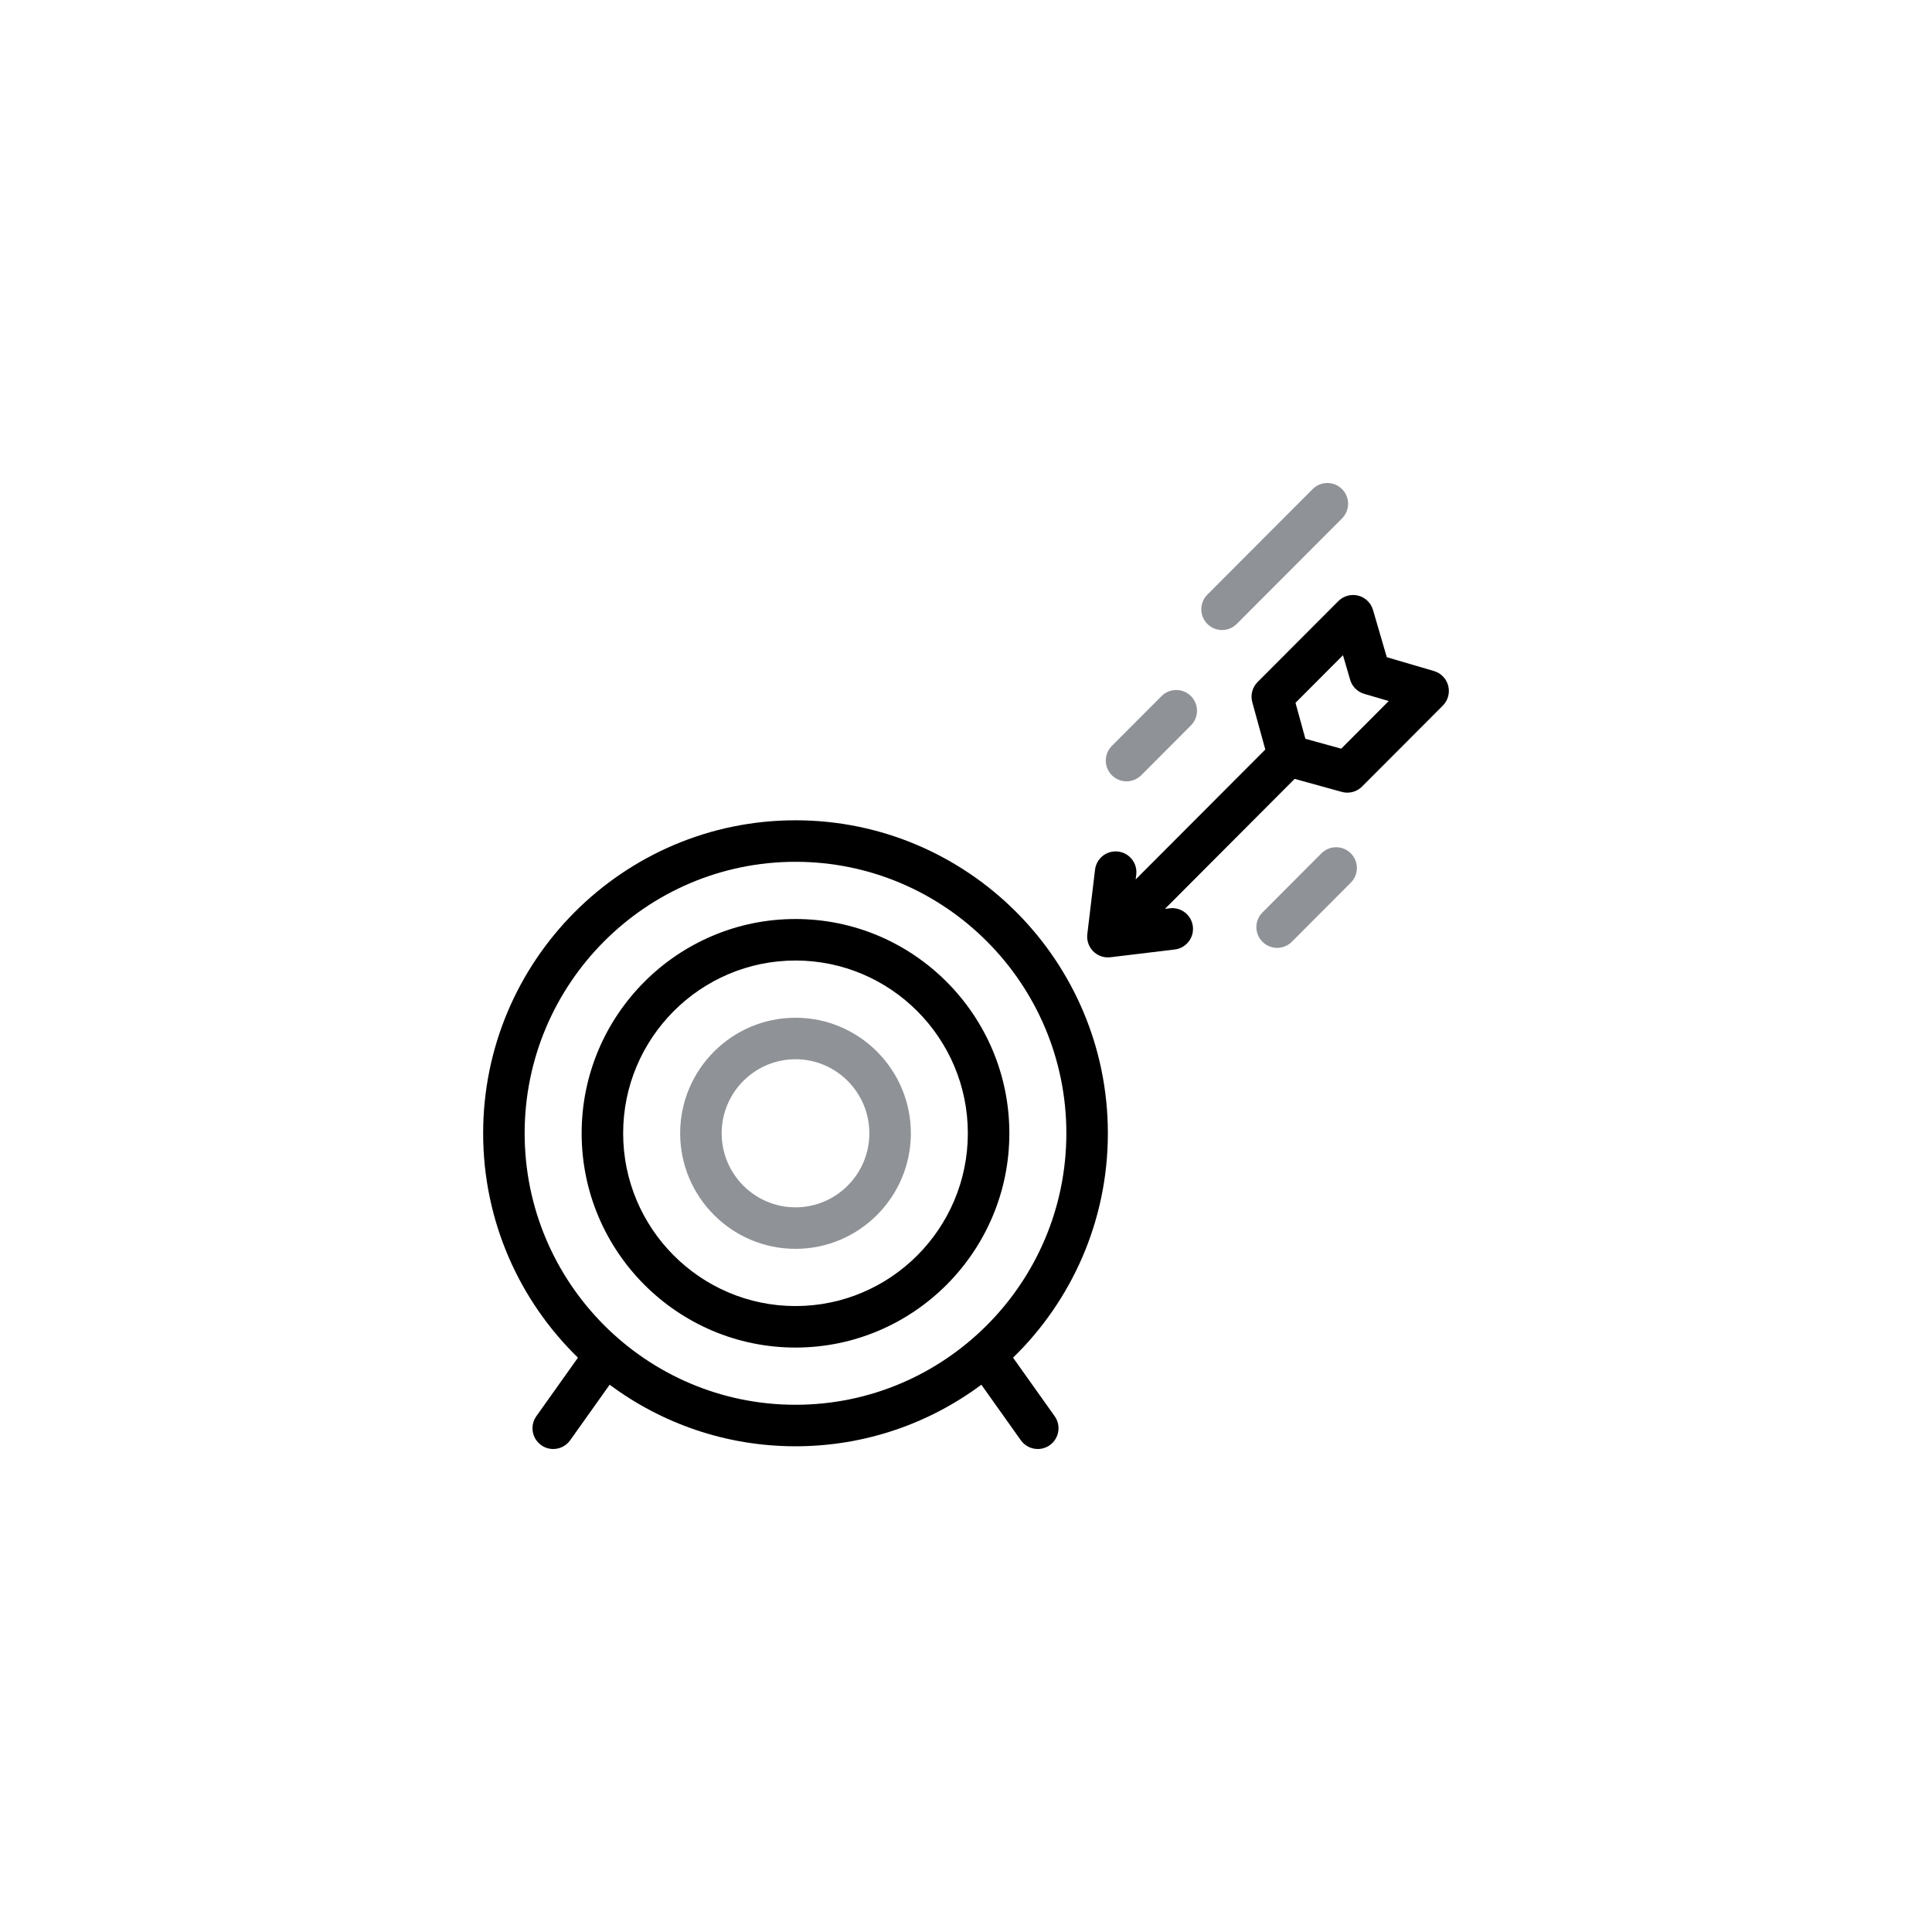
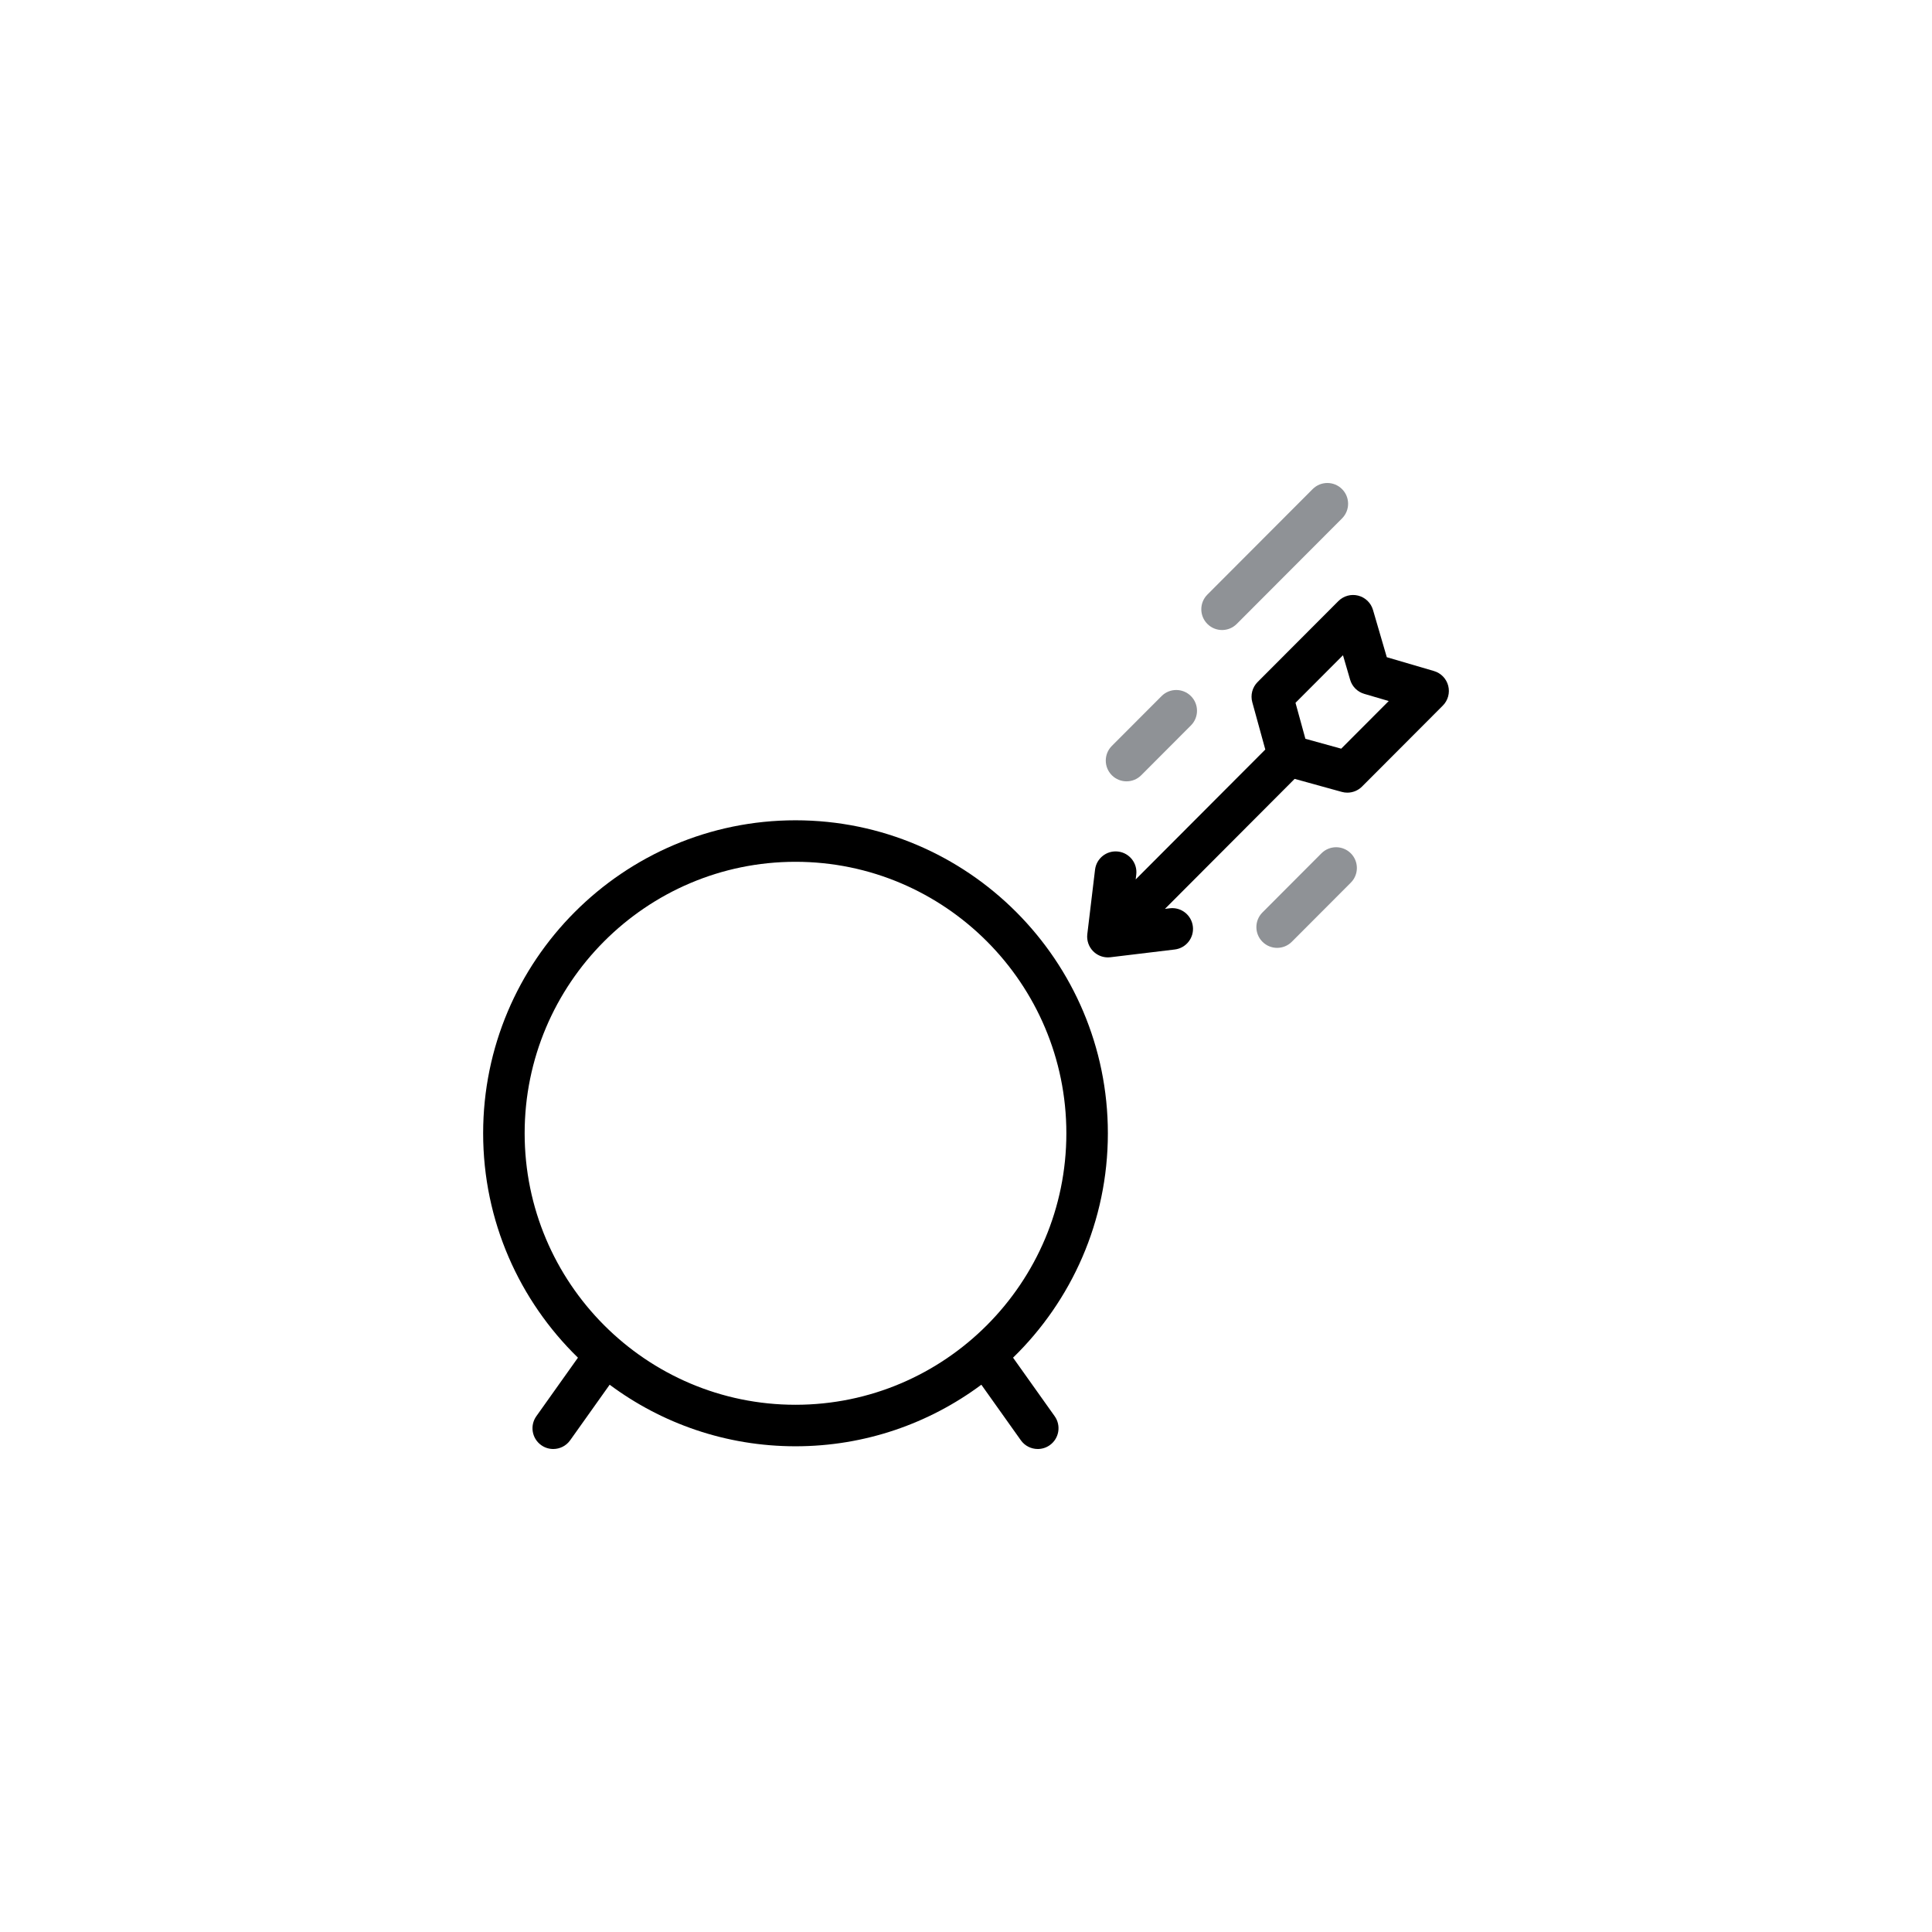
<svg xmlns="http://www.w3.org/2000/svg" width="240" height="240" viewBox="0 0 240 240" fill="none">
  <g filter="url(#filter0_n_1646_962)">
    <circle cx="120" cy="120" r="120" fill="url(#paint0_radial_1646_962)" />
  </g>
  <g clip-path="url(#clip0_1646_962)">
-     <path d="M98.821 155.136C90.92 155.136 84.492 148.696 84.492 140.781C84.492 132.866 90.92 126.427 98.821 126.427C106.722 126.427 113.15 132.866 113.15 140.781C113.15 148.696 106.722 155.136 98.821 155.136ZM98.821 131.583C93.763 131.583 89.648 135.709 89.648 140.781C89.648 145.853 93.763 149.979 98.821 149.979C103.879 149.979 107.994 145.853 107.994 140.781C107.994 135.709 103.879 131.583 98.821 131.583Z" fill="#8F9296" />
-     <path d="M98.82 167.399C84.171 167.399 72.254 155.458 72.254 140.781C72.254 126.104 84.171 114.163 98.82 114.163C113.468 114.163 125.386 126.104 125.386 140.781C125.385 155.458 113.468 167.399 98.82 167.399ZM98.82 119.319C87.015 119.319 77.41 128.947 77.41 140.781C77.41 152.615 87.015 162.243 98.82 162.243C110.625 162.243 120.229 152.615 120.229 140.781C120.229 128.947 110.625 119.319 98.82 119.319Z" fill="black" />
    <path d="M179.904 85.193C179.678 84.311 179.005 83.614 178.131 83.358L172.273 81.641L170.558 75.767C170.303 74.892 169.604 74.217 168.721 73.991C167.839 73.766 166.902 74.023 166.258 74.668L156.224 84.724C155.57 85.38 155.317 86.336 155.563 87.229L157.18 93.109L141.078 109.246L141.15 108.65C141.319 107.236 140.31 105.952 138.897 105.783C137.481 105.614 136.2 106.622 136.03 108.036L135.069 116.046C134.975 116.832 135.247 117.617 135.806 118.176C136.293 118.663 136.95 118.931 137.629 118.931C137.731 118.931 137.834 118.925 137.937 118.913L145.93 117.95C147.344 117.779 148.352 116.495 148.181 115.082C148.011 113.668 146.726 112.659 145.313 112.83L144.714 112.903L160.825 96.755L166.686 98.373C166.912 98.436 167.143 98.466 167.372 98.466C168.047 98.466 168.707 98.201 169.197 97.709L179.231 87.653C179.874 87.009 180.129 86.074 179.904 85.193ZM166.609 93.003L162.16 91.775L160.932 87.306L166.83 81.395L167.718 84.44C167.965 85.284 168.624 85.944 169.468 86.192L172.514 87.085L166.609 93.003Z" fill="black" />
    <path d="M158.651 117.747C157.992 117.747 157.333 117.496 156.83 116.994C155.821 115.988 155.82 114.355 156.826 113.348L164.153 106.004C165.159 104.996 166.791 104.994 167.799 106C168.807 107.006 168.809 108.638 167.803 109.646L160.475 116.99C159.972 117.494 159.311 117.747 158.651 117.747Z" fill="#8F9296" />
    <path d="M151.809 78.264C151.15 78.264 150.491 78.013 149.988 77.51C148.98 76.505 148.978 74.872 149.984 73.864L163.063 60.757C164.068 59.749 165.701 59.747 166.709 60.753C167.717 61.759 167.719 63.391 166.713 64.399L153.634 77.506C153.13 78.011 152.47 78.264 151.809 78.264Z" fill="#8F9296" />
    <path d="M139.942 97.061C139.283 97.061 138.624 96.81 138.121 96.308C137.113 95.302 137.111 93.67 138.116 92.662L144.293 86.472C145.299 85.464 146.931 85.462 147.939 86.468C148.947 87.474 148.949 89.106 147.943 90.114L141.767 96.304C141.263 96.809 140.602 97.061 139.942 97.061Z" fill="#8F9296" />
    <path d="M125.846 168.655C133.106 161.586 137.623 151.702 137.623 140.781C137.623 119.342 120.216 101.9 98.82 101.9C77.424 101.9 60.018 119.342 60.018 140.781C60.018 151.702 64.534 161.586 71.795 168.655L66.625 175.928C65.8 177.089 66.072 178.698 67.233 179.523C67.686 179.845 68.208 180 68.724 180C69.531 180 70.325 179.623 70.828 178.916L75.734 172.014C82.19 176.818 90.18 179.662 98.82 179.662C107.461 179.662 115.451 176.818 121.907 172.014L126.813 178.916C127.316 179.623 128.11 180 128.917 180C129.433 180 129.955 179.845 130.408 179.523C131.569 178.698 131.841 177.089 131.016 175.928L125.846 168.655ZM65.174 140.781C65.174 122.185 80.267 107.056 98.82 107.056C117.373 107.056 132.467 122.185 132.467 140.781C132.467 159.377 117.373 174.506 98.82 174.506C80.267 174.506 65.174 159.377 65.174 140.781Z" fill="black" />
  </g>
  <defs>
    <filter id="filter0_n_1646_962" x="0" y="0" width="240" height="240" filterUnits="userSpaceOnUse" color-interpolation-filters="sRGB">
      <feFlood flood-opacity="0" result="BackgroundImageFix" />
      <feBlend mode="normal" in="SourceGraphic" in2="BackgroundImageFix" result="shape" />
      <feTurbulence type="fractalNoise" baseFrequency="0.37 0.37" stitchTiles="stitch" numOctaves="3" result="noise" seed="1195" />
      <feColorMatrix in="noise" type="luminanceToAlpha" result="alphaNoise" />
      <feComponentTransfer in="alphaNoise" result="coloredNoise1">
        <feFuncA type="discrete" tableValues="1 1 1 1 1 1 1 1 1 1 1 1 1 1 1 1 1 1 1 1 1 1 1 1 1 1 1 1 1 1 1 1 1 1 1 1 1 1 1 1 1 1 1 1 1 1 1 1 1 1 1 0 0 0 0 0 0 0 0 0 0 0 0 0 0 0 0 0 0 0 0 0 0 0 0 0 0 0 0 0 0 0 0 0 0 0 0 0 0 0 0 0 0 0 0 0 0 0 0 0 " />
      </feComponentTransfer>
      <feComposite operator="in" in2="shape" in="coloredNoise1" result="noise1Clipped" />
      <feFlood flood-color="rgba(246, 206, 206, 0.25)" result="color1Flood" />
      <feComposite operator="in" in2="noise1Clipped" in="color1Flood" result="color1" />
      <feMerge result="effect1_noise_1646_962">
        <feMergeNode in="shape" />
        <feMergeNode in="color1" />
      </feMerge>
    </filter>
    <radialGradient id="paint0_radial_1646_962" cx="0" cy="0" r="1" gradientUnits="userSpaceOnUse" gradientTransform="translate(113.455 206.727) rotate(-77.414) scale(177.725)">
      <stop stop-color="white" stop-opacity="0.1" />
      <stop offset="1" stop-color="white" />
    </radialGradient>
    <clipPath id="clip0_1646_962">
      <rect width="120" height="120" fill="white" transform="translate(60 60)" />
    </clipPath>
  </defs>
</svg>